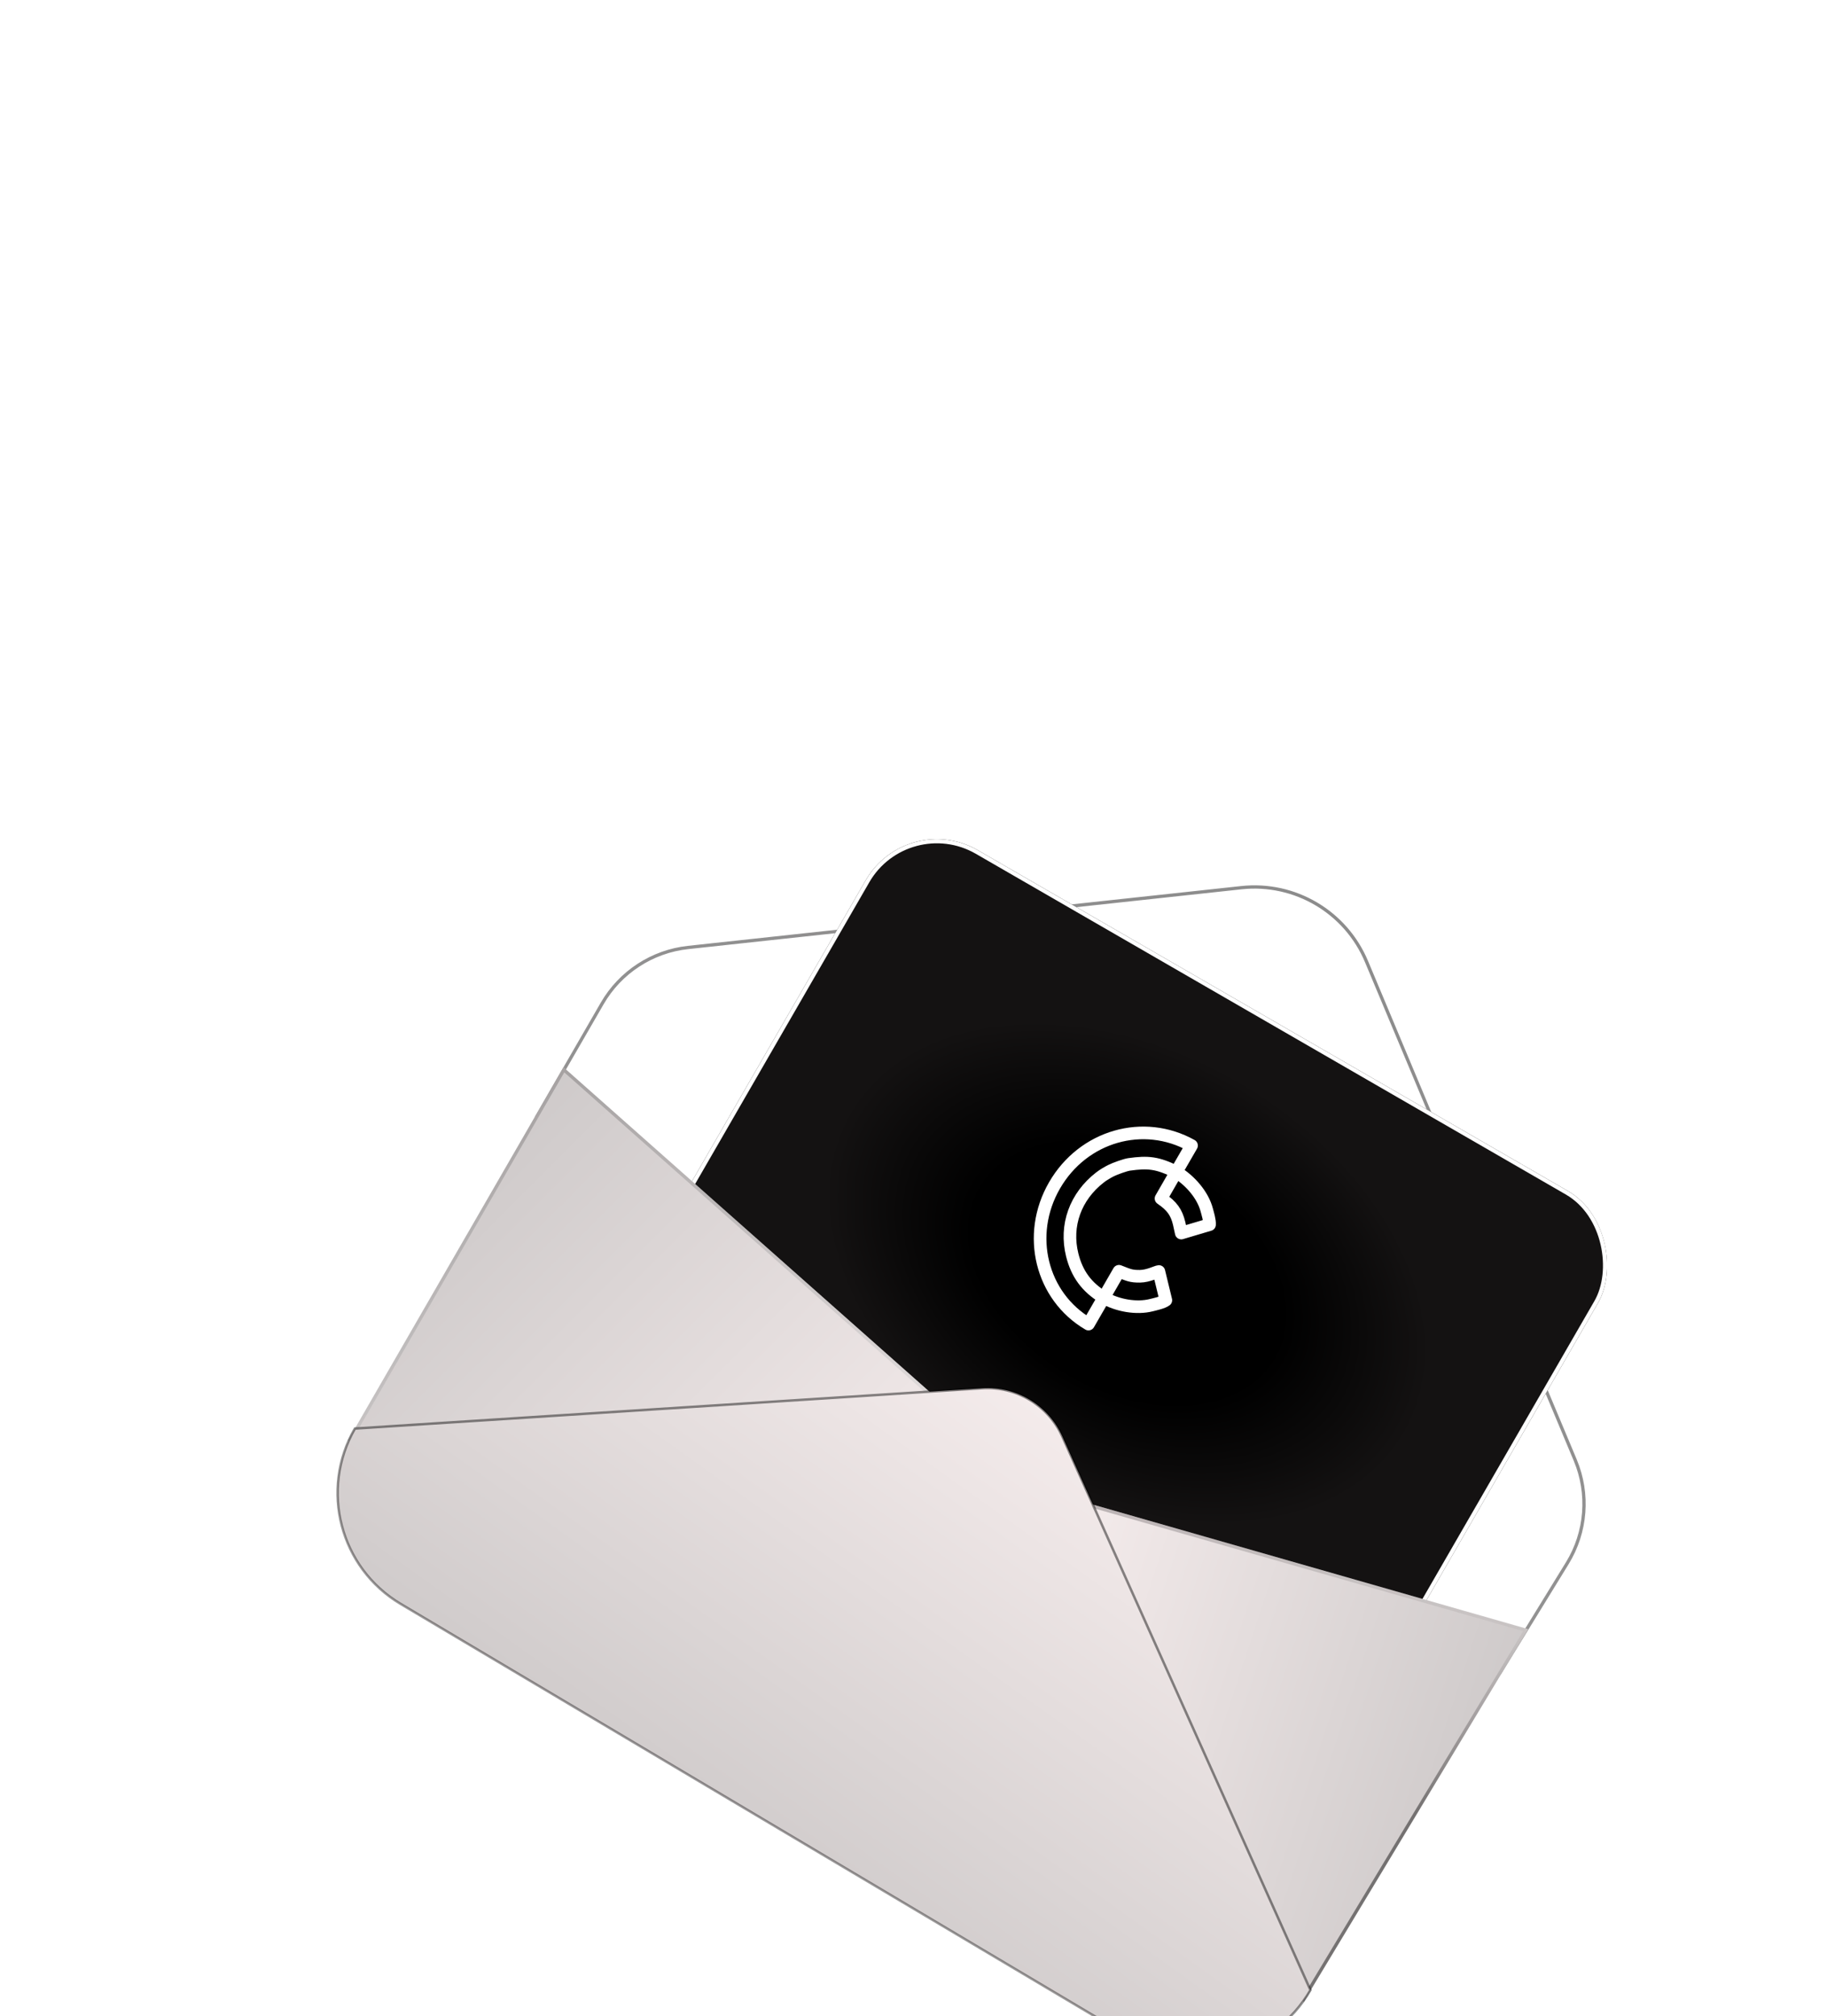
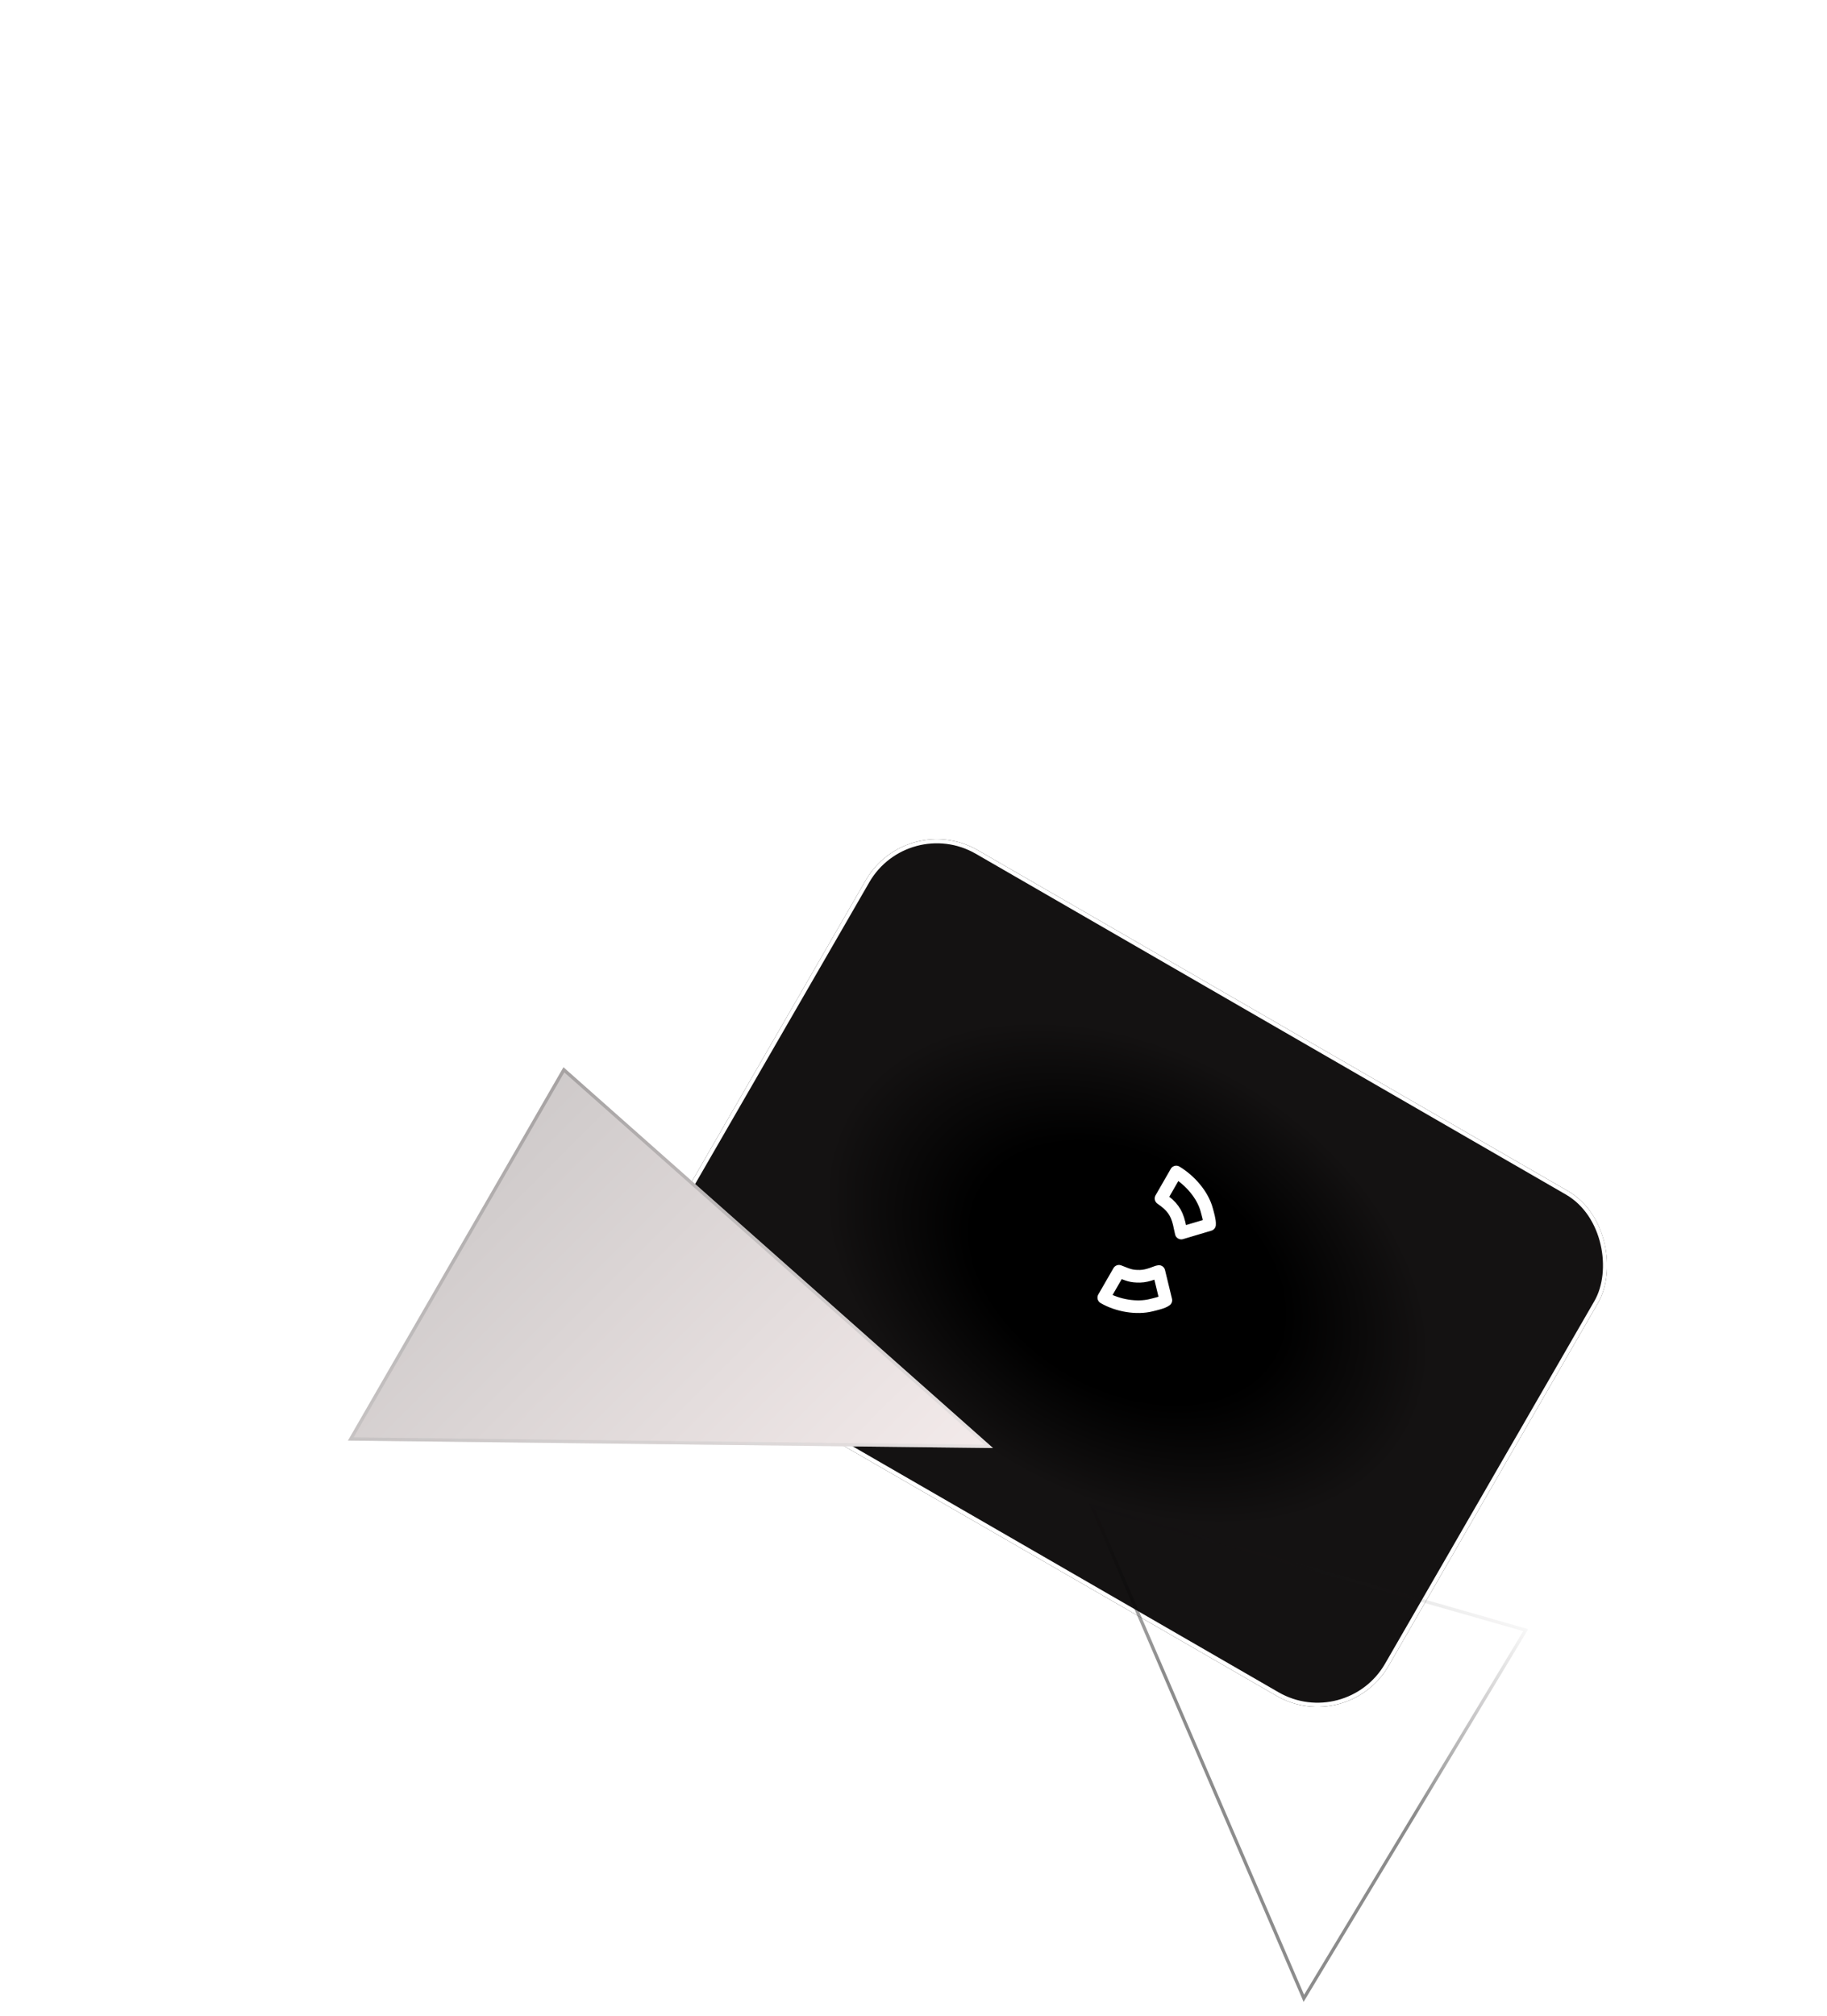
<svg xmlns="http://www.w3.org/2000/svg" width="397" height="438" viewBox="0 0 397 438" fill="none">
-   <path d="M130.541 217.824C134.525 210.924 141.563 206.339 149.485 205.483L269.709 192.491C281.482 191.219 292.69 197.836 297.264 208.758L342.622 317.074C345.727 324.489 345.073 332.946 340.863 339.795L326.079 363.852L116.194 242.674L130.541 217.824Z" fill="white" />
-   <path d="M130.85 218.003C134.777 211.201 141.714 206.681 149.523 205.837L269.748 192.846C281.363 191.591 292.422 198.119 296.935 208.895L342.293 317.212C345.354 324.521 344.709 332.857 340.56 339.608L325.957 363.369L116.681 242.544L130.85 218.003Z" stroke="url(#paint0_linear_1431_470)" stroke-opacity="0.45" stroke-width="0.713" />
  <g filter="url(#filter0_d_1431_470)">
    <rect x="197.034" y="174.005" width="183.726" height="126.646" rx="17.837" transform="rotate(30 197.034 174.005)" fill="url(#paint1_radial_1431_470)" />
    <rect x="197.197" y="174.614" width="182.834" height="125.754" rx="17.392" transform="rotate(30 197.197 174.614)" stroke="white" stroke-width="0.892" />
  </g>
  <path d="M215.768 314.58L75.614 312.961L122.437 231.86L215.768 314.58Z" fill="url(#paint2_linear_1431_470)" />
  <path d="M122.528 232.417L214.815 314.213L76.228 312.611L122.528 232.417Z" stroke="url(#paint3_linear_1431_470)" stroke-opacity="0.45" stroke-width="0.713" />
-   <path d="M236.623 326.621L283.267 434.909L332.081 353.928L236.623 326.621Z" fill="url(#paint4_linear_1431_470)" />
-   <path d="M331.535 354.143L237.248 327.171L283.32 434.13L331.535 354.143Z" stroke="url(#paint5_linear_1431_470)" stroke-opacity="0.45" stroke-width="0.713" />
-   <path d="M77.12 310.352L213.429 301.591C220.859 301.113 227.805 305.301 230.85 312.095L284.75 432.338C276.817 446.078 259.185 450.685 245.545 442.583L87.077 348.456C73.888 340.621 69.449 323.638 77.12 310.352Z" fill="url(#paint6_linear_1431_470)" stroke="url(#paint7_linear_1431_470)" stroke-opacity="0.45" stroke-width="0.535" />
-   <path fill-rule="evenodd" clip-rule="evenodd" d="M236.523 287.652L239.845 281.9C236.075 279.625 234.002 276.69 232.993 272.643C231.392 266.227 233.689 259.924 239.032 255.791C239.786 255.206 240.702 254.687 241.419 254.319C242.29 253.877 244.525 253.082 245.329 252.967C249.429 252.391 251.491 252.568 255.591 254.616L258.916 248.866C248.53 243.061 235.402 246.702 229.142 257.525C222.92 268.293 226.27 281.634 236.523 287.652Z" stroke="white" stroke-width="2.742" stroke-miterlimit="2.613" stroke-linecap="round" stroke-linejoin="round" />
+   <path d="M331.535 354.143L237.248 327.171L283.32 434.13Z" stroke="url(#paint5_linear_1431_470)" stroke-opacity="0.45" stroke-width="0.713" />
  <path fill-rule="evenodd" clip-rule="evenodd" d="M255.592 254.618L252.284 260.366C254.689 262.015 255.623 263.348 256.221 265.762L256.686 267.878L262.83 266.05C262.902 265.176 262.433 263.653 262.219 262.852C261.346 259.568 258.587 256.428 255.588 254.615L255.592 254.618Z" stroke="white" stroke-width="2.742" stroke-miterlimit="2.613" stroke-linecap="round" stroke-linejoin="round" />
  <path fill-rule="evenodd" clip-rule="evenodd" d="M239.846 281.901C242.862 283.654 247.001 284.347 250.184 283.543C250.938 283.352 252.657 282.989 253.334 282.47L251.82 276.232C251.35 276.267 249.523 277.24 247.732 277.266C245.728 277.297 245.167 276.962 243.143 276.181L239.846 281.901Z" stroke="white" stroke-width="2.742" stroke-miterlimit="2.613" stroke-linecap="round" stroke-linejoin="round" />
  <defs>
    <filter id="filter0_d_1431_470" x="105.454" y="147.531" width="278.948" height="258.056" filterUnits="userSpaceOnUse" color-interpolation-filters="sRGB">
      <feFlood flood-opacity="0" result="BackgroundImageFix" />
      <feColorMatrix in="SourceAlpha" type="matrix" values="0 0 0 0 0 0 0 0 0 0 0 0 0 0 0 0 0 0 127 0" result="hardAlpha" />
      <feOffset dy="1.784" />
      <feGaussianBlur stdDeviation="17.392" />
      <feComposite in2="hardAlpha" operator="out" />
      <feColorMatrix type="matrix" values="0 0 0 0 0 0 0 0 0 0 0 0 0 0 0 0 0 0 0.1 0" />
      <feBlend mode="normal" in2="BackgroundImageFix" result="effect1_dropShadow_1431_470" />
      <feBlend mode="normal" in="SourceGraphic" in2="effect1_dropShadow_1431_470" result="shape" />
    </filter>
    <linearGradient id="paint0_linear_1431_470" x1="287.623" y1="189.232" x2="145.815" y2="434.85" gradientUnits="userSpaceOnUse">
      <stop />
      <stop offset="1" stop-color="#231F20" />
    </linearGradient>
    <radialGradient id="paint1_radial_1431_470" cx="0" cy="0" r="1" gradientUnits="userSpaceOnUse" gradientTransform="translate(288.897 237.328) rotate(90) scale(63.323 91.863)">
      <stop offset="0.394" />
      <stop offset="0.765" stop-color="#141212" />
    </radialGradient>
    <linearGradient id="paint2_linear_1431_470" x1="204.842" y1="333.504" x2="-3" y2="125.662" gradientUnits="userSpaceOnUse">
      <stop stop-color="#F5ECEC" />
      <stop offset="0.9" stop-color="#A7A7A7" />
    </linearGradient>
    <linearGradient id="paint3_linear_1431_470" x1="210.065" y1="352.997" x2="153.427" y2="141.618" gradientUnits="userSpaceOnUse">
      <stop stop-color="white" />
      <stop offset="1" stop-color="#231F20" />
    </linearGradient>
    <linearGradient id="paint4_linear_1431_470" x1="225.028" y1="346.703" x2="448.108" y2="419.97" gradientUnits="userSpaceOnUse">
      <stop stop-color="#F5ECEC" />
      <stop offset="0.9" stop-color="#A7A7A7" />
    </linearGradient>
    <linearGradient id="paint5_linear_1431_470" x1="225.028" y1="346.703" x2="250.447" y2="302.677" gradientUnits="userSpaceOnUse">
      <stop />
      <stop offset="1" stop-color="#231F20" stop-opacity="0" />
    </linearGradient>
    <linearGradient id="paint6_linear_1431_470" x1="222.696" y1="299.013" x2="59.575" y2="527.553" gradientUnits="userSpaceOnUse">
      <stop stop-color="#F5ECEC" />
      <stop offset="0.9" stop-color="#A7A7A7" />
    </linearGradient>
    <linearGradient id="paint7_linear_1431_470" x1="204.412" y1="330.681" x2="166.062" y2="397.106" gradientUnits="userSpaceOnUse">
      <stop offset="0.5" />
      <stop offset="1" stop-color="#231F20" />
    </linearGradient>
  </defs>
</svg>